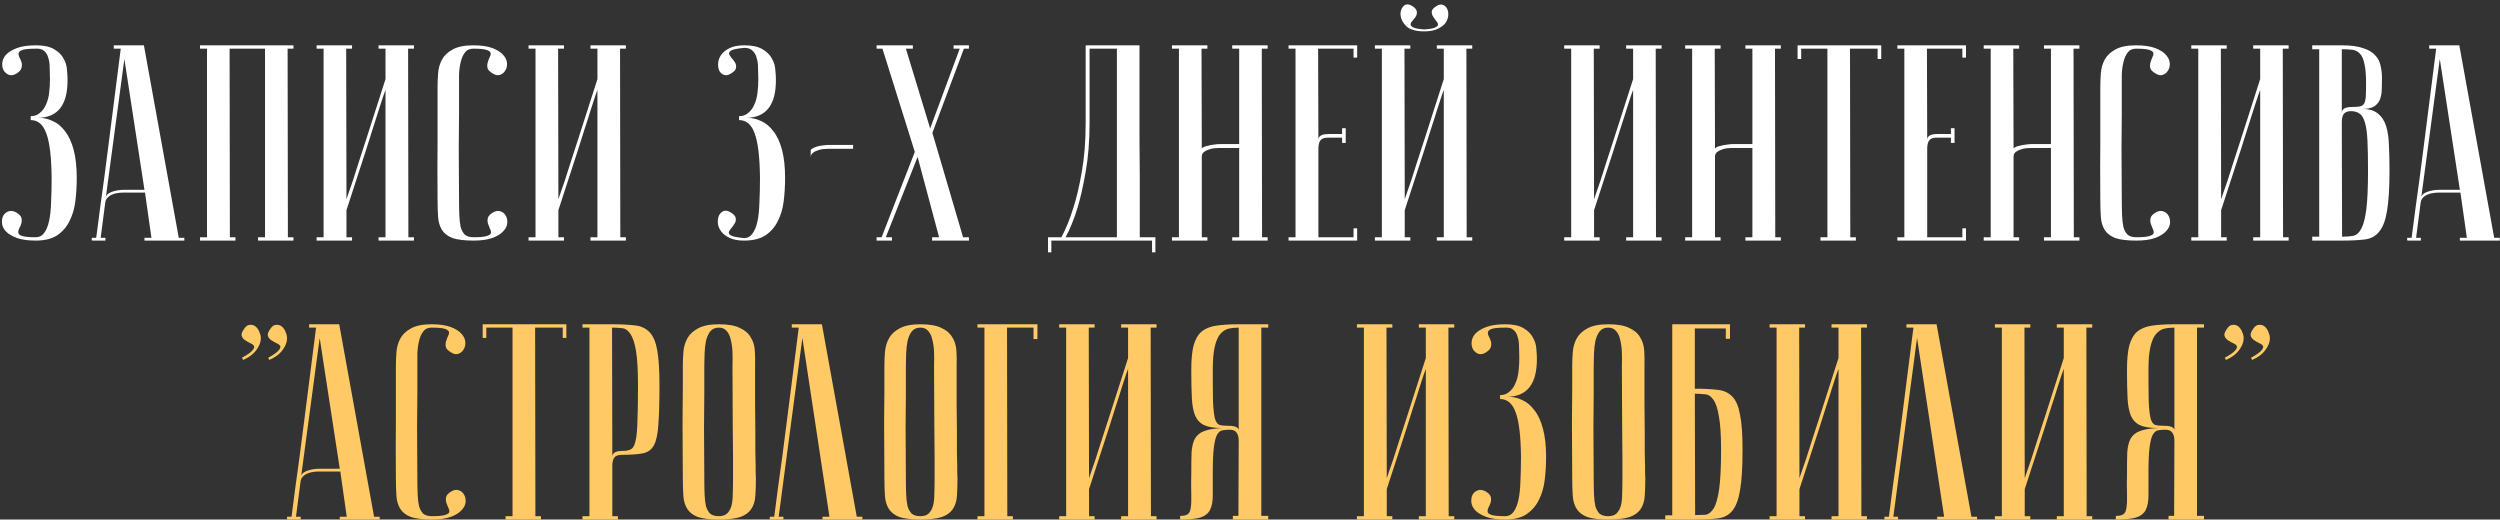
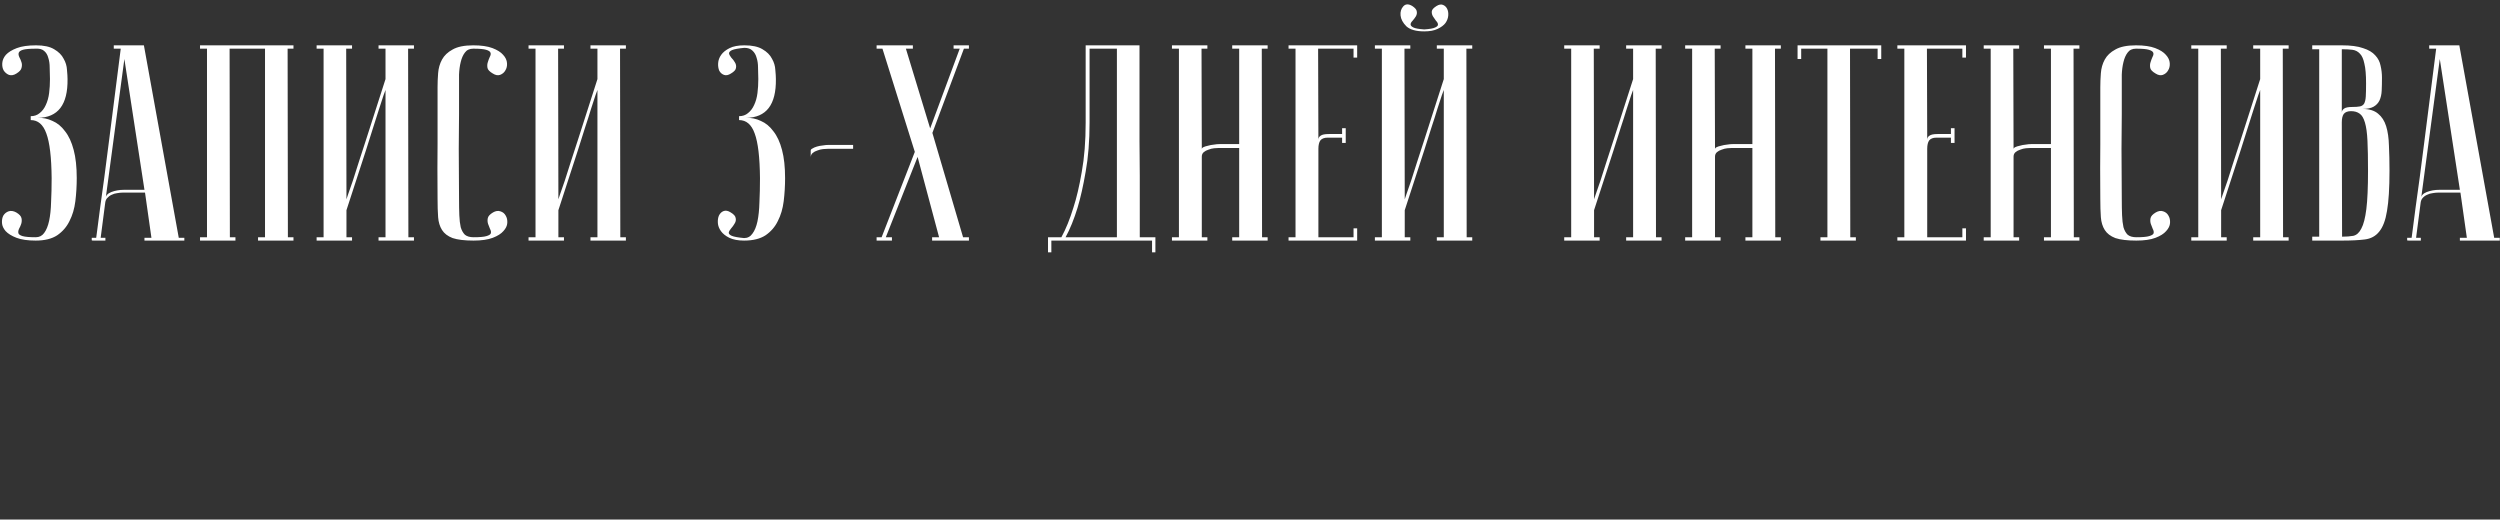
<svg xmlns="http://www.w3.org/2000/svg" width="717" height="149" viewBox="0 0 717 149" fill="none">
  <rect x="0" y="0" width="717" height="149" fill="#333333" stroke="none" />
  <path d="M10.25 68.04C11.264 68.04 12.064 67.64 12.65 66.84C13.29 65.987 13.77 64.813 14.09 63.32C14.41 61.827 14.597 60.04 14.65 57.96C14.757 55.88 14.81 53.587 14.81 51.08C14.757 45.107 14.25 40.84 13.29 38.28C12.384 35.72 10.89 34.44 8.81 34.44V33.32C9.824 33.32 10.677 33.027 11.37 32.44C12.117 31.853 12.704 31.08 13.13 30.12C13.61 29.107 13.93 27.96 14.09 26.68C14.25 25.4 14.33 24.067 14.33 22.68C14.33 21.56 14.304 20.467 14.25 19.4C14.25 18.333 14.117 17.4 13.85 16.6C13.637 15.747 13.237 15.08 12.65 14.6C12.117 14.12 11.344 13.907 10.33 13.96C8.57 13.96 7.317 14.067 6.57 14.28C5.877 14.493 5.477 14.787 5.37 15.16C5.264 15.48 5.317 15.88 5.53 16.36C5.797 16.84 6.01 17.347 6.17 17.88C6.33 18.36 6.33 18.893 6.17 19.48C6.064 20.013 5.584 20.547 4.73 21.08C3.984 21.56 3.264 21.693 2.57 21.48C1.93 21.213 1.424 20.787 1.05 20.2C0.73 19.613 0.597 18.92 0.65 18.12C0.704 17.267 1.05 16.467 1.69 15.72C2.384 14.973 3.424 14.333 4.81 13.8C6.197 13.267 8.037 13 10.33 13C12.57 13 14.304 13.373 15.53 14.12C16.81 14.867 17.717 15.773 18.25 16.84C18.837 17.853 19.157 18.92 19.21 20.04C19.317 21.16 19.37 22.04 19.37 22.68C19.477 30.04 16.624 33.747 10.81 33.8C12.304 33.747 13.717 34.04 15.05 34.68C16.437 35.267 17.637 36.253 18.65 37.64C19.717 38.973 20.544 40.76 21.13 43C21.717 45.187 22.01 47.88 22.01 51.08C22.01 53.32 21.877 55.533 21.61 57.72C21.344 59.853 20.784 61.747 19.93 63.4C19.13 65.053 17.957 66.413 16.41 67.48C14.864 68.493 12.81 69 10.25 69C7.957 69 6.117 68.733 4.73 68.2C3.344 67.667 2.304 67.027 1.61 66.28C0.97 65.533 0.624 64.76 0.57 63.96C0.517 63.107 0.65 62.387 0.97 61.8C1.344 61.213 1.85 60.813 2.49 60.6C3.13 60.387 3.85 60.493 4.65 60.92C5.557 61.453 6.064 62.013 6.17 62.6C6.277 63.133 6.25 63.667 6.09 64.2C5.93 64.68 5.717 65.16 5.45 65.64C5.237 66.12 5.184 66.547 5.29 66.92C5.397 67.24 5.797 67.507 6.49 67.72C7.237 67.933 8.49 68.04 10.25 68.04ZM41.43 54.44L35.67 16.92L30.31 56.92C30.31 56.12 30.844 55.507 31.91 55.08C33.03 54.653 34.23 54.44 35.51 54.44H41.43ZM41.59 55.24H35.19C34.71 55.24 34.177 55.293 33.59 55.4C33.057 55.453 32.524 55.613 31.99 55.88C31.51 56.093 31.084 56.413 30.71 56.84C30.39 57.213 30.204 57.72 30.15 58.36L28.87 68.2H30.23V69C30.07 69 29.75 69 29.27 69C28.844 69 28.417 69 27.99 69C27.564 69 27.19 69 26.87 69C26.497 69 26.31 68.973 26.31 68.92V68.2H27.59C27.59 68.147 27.697 67.347 27.91 65.8C28.124 64.2 28.39 62.147 28.71 59.64C29.084 57.08 29.484 54.173 29.91 50.92C30.337 47.667 30.764 44.36 31.19 41C32.204 33.053 33.35 24.04 34.63 13.96H32.63V13H41.27L51.27 68.2H52.87V69H41.43V68.2H43.43L41.59 55.24ZM65.847 13.96L65.927 68.04H67.527V69H57.367V68.04H59.367V13.96H57.367V13H84.167V13.96H82.487L82.567 68.04H84.167V69H74.007V68.04H76.007V13.96H65.847ZM110.565 25.8C110.565 25.8 110.378 26.307 110.005 27.32C109.685 28.28 109.258 29.587 108.725 31.24C108.245 32.84 107.658 34.68 106.965 36.76C106.325 38.84 105.658 40.947 104.965 43.08C103.311 48.147 101.445 53.88 99.365 60.28V68.04H100.965V69H90.805V68.04H92.805V13.96H90.805V13H100.965V13.96H99.285L99.365 57.16C99.365 57.16 99.525 56.68 99.845 55.72C100.218 54.707 100.671 53.4 101.205 51.8C101.738 50.147 102.325 48.307 102.965 46.28C103.658 44.2 104.351 42.067 105.045 39.88C106.698 34.813 108.538 29.08 110.565 22.68V13.96H108.565V13H118.725V13.96H117.045L117.125 68.04H118.725V69H108.565V68.04H110.565V25.8ZM135.812 68.04C137.572 68.04 138.799 67.933 139.492 67.72C140.239 67.507 140.666 67.24 140.772 66.92C140.879 66.547 140.799 66.12 140.532 65.64C140.319 65.16 140.132 64.68 139.972 64.2C139.812 63.667 139.786 63.133 139.892 62.6C139.999 62.013 140.506 61.453 141.412 60.92C142.159 60.493 142.852 60.387 143.492 60.6C144.186 60.813 144.692 61.213 145.012 61.8C145.386 62.387 145.546 63.107 145.492 63.96C145.439 64.76 145.066 65.533 144.372 66.28C143.732 67.027 142.719 67.667 141.332 68.2C139.946 68.733 138.106 69 135.812 69C133.252 69 131.252 68.76 129.812 68.28C128.426 67.747 127.412 66.973 126.772 65.96C126.132 64.947 125.759 63.72 125.652 62.28C125.546 60.787 125.492 59.027 125.492 57C125.439 50.6 125.439 45.347 125.492 41.24C125.492 37.133 125.492 33.88 125.492 31.48V25C125.492 23.72 125.546 22.387 125.652 21C125.759 19.56 126.132 18.253 126.772 17.08C127.412 15.907 128.426 14.947 129.812 14.2C131.199 13.4 133.172 13 135.732 13C138.026 13 139.866 13.267 141.252 13.8C142.639 14.333 143.652 14.973 144.292 15.72C144.986 16.467 145.359 17.267 145.412 18.12C145.466 18.92 145.306 19.613 144.932 20.2C144.612 20.787 144.106 21.213 143.412 21.48C142.772 21.693 142.079 21.56 141.332 21.08C140.426 20.547 139.919 20.013 139.812 19.48C139.706 18.893 139.732 18.36 139.892 17.88C140.052 17.347 140.239 16.84 140.452 16.36C140.719 15.88 140.799 15.48 140.692 15.16C140.586 14.787 140.159 14.493 139.412 14.28C138.719 14.067 137.492 13.96 135.732 13.96C134.666 13.96 133.866 14.333 133.332 15.08C132.799 15.773 132.399 16.68 132.132 17.8C131.866 18.867 131.706 20.067 131.652 21.4C131.652 22.68 131.652 23.88 131.652 25V32.68C131.652 35.293 131.626 38.627 131.572 42.68C131.572 46.68 131.599 51.453 131.652 57C131.652 58.76 131.679 60.333 131.732 61.72C131.786 63.053 131.919 64.2 132.132 65.16C132.399 66.067 132.799 66.787 133.332 67.32C133.919 67.8 134.746 68.04 135.812 68.04ZM171.346 25.8C171.346 25.8 171.159 26.307 170.786 27.32C170.466 28.28 170.039 29.587 169.506 31.24C169.026 32.84 168.439 34.68 167.746 36.76C167.106 38.84 166.439 40.947 165.746 43.08C164.093 48.147 162.226 53.88 160.146 60.28V68.04H161.746V69H151.586V68.04H153.586V13.96H151.586V13H161.746V13.96H160.066L160.146 57.16C160.146 57.16 160.306 56.68 160.626 55.72C160.999 54.707 161.453 53.4 161.986 51.8C162.519 50.147 163.106 48.307 163.746 46.28C164.439 44.2 165.133 42.067 165.826 39.88C167.479 34.813 169.319 29.08 171.346 22.68V13.96H169.346V13H179.506V13.96H177.826L177.906 68.04H179.506V69H169.346V68.04H171.346V25.8ZM211.963 33.32C212.976 33.32 213.829 33.027 214.523 32.44C215.269 31.853 215.856 31.08 216.283 30.12C216.763 29.107 217.083 27.96 217.243 26.68C217.403 25.4 217.483 24.067 217.483 22.68C217.483 21.56 217.456 20.467 217.403 19.4C217.403 18.333 217.269 17.4 217.003 16.6C216.789 15.747 216.389 15.053 215.803 14.52C215.269 13.987 214.496 13.72 213.483 13.72C211.776 13.88 210.603 14.093 209.963 14.36C209.376 14.627 209.083 14.947 209.083 15.32C209.136 15.64 209.349 16.04 209.723 16.52C210.149 16.947 210.496 17.4 210.763 17.88C211.083 18.36 211.189 18.893 211.083 19.48C211.029 20.013 210.549 20.547 209.643 21.08C208.896 21.56 208.229 21.693 207.643 21.48C207.056 21.267 206.603 20.867 206.283 20.28C206.016 19.64 205.909 18.92 205.963 18.12C206.016 17.267 206.309 16.467 206.843 15.72C207.376 14.973 208.176 14.333 209.243 13.8C210.309 13.267 211.723 13 213.483 13C215.723 13 217.456 13.373 218.683 14.12C219.963 14.867 220.869 15.773 221.403 16.84C221.989 17.853 222.309 18.92 222.363 20.04C222.469 21.16 222.523 22.04 222.523 22.68C222.629 30.04 219.776 33.747 213.963 33.8C215.456 33.747 216.869 34.04 218.203 34.68C219.589 35.267 220.789 36.253 221.803 37.64C222.869 38.973 223.696 40.76 224.283 43C224.869 45.187 225.163 47.88 225.163 51.08C225.163 53.32 225.029 55.533 224.763 57.72C224.496 59.853 223.936 61.747 223.083 63.4C222.283 65.053 221.109 66.413 219.563 67.48C218.016 68.493 215.963 69 213.403 69C211.696 69 210.283 68.733 209.163 68.2C208.096 67.667 207.296 67.027 206.763 66.28C206.229 65.533 205.936 64.76 205.883 63.96C205.829 63.107 205.936 62.387 206.203 61.8C206.523 61.16 206.976 60.733 207.563 60.52C208.149 60.307 208.816 60.44 209.563 60.92C210.469 61.453 210.949 62.013 211.003 62.6C211.109 63.133 211.003 63.64 210.683 64.12C210.416 64.6 210.069 65.08 209.643 65.56C209.269 65.987 209.056 66.387 209.003 66.76C209.003 67.08 209.296 67.373 209.883 67.64C210.523 67.907 211.696 68.12 213.403 68.28C214.416 68.28 215.216 67.853 215.803 67C216.443 66.147 216.923 64.973 217.243 63.48C217.563 61.933 217.749 60.12 217.803 58.04C217.909 55.907 217.963 53.587 217.963 51.08C217.909 45.107 217.403 40.84 216.443 38.28C215.536 35.72 214.043 34.44 211.963 34.44V33.32ZM232.513 43.16C232.513 42.947 232.673 42.76 232.993 42.6C233.313 42.387 233.739 42.2 234.273 42.04C234.806 41.88 235.366 41.773 235.953 41.72C236.539 41.613 237.126 41.56 237.713 41.56H241.233H244.673V42.68H237.393C237.073 42.68 236.619 42.707 236.033 42.76C235.499 42.813 234.966 42.947 234.433 43.16C233.899 43.32 233.446 43.56 233.073 43.88C232.699 44.2 232.513 44.627 232.513 45.16V43.16ZM262.369 43.56L253.089 13.96H251.409V13H261.809V13.96H259.809L266.769 36.84L275.249 13.96H273.489V13H277.889V13.96H276.449L267.409 38.12L276.209 68.04H277.889V69H267.329V68.04H269.329L263.169 45L254.049 68.04H255.809V69H251.409V68.04H252.849L262.369 43.56ZM326.808 13C326.808 13 326.808 13.8 326.808 15.4C326.808 16.947 326.808 19 326.808 21.56C326.808 24.12 326.808 27.053 326.808 30.36C326.808 33.613 326.808 36.947 326.808 40.36C326.861 43.773 326.888 47.133 326.888 50.44C326.888 53.693 326.888 56.627 326.888 59.24C326.888 61.8 326.888 63.907 326.888 65.56C326.888 67.16 326.888 67.987 326.888 68.04H331.368V72.36H330.408V69H301.528V72.36H300.568V68.04H304.408C305.688 65.693 306.834 62.867 307.848 59.56C308.754 56.787 309.554 53.373 310.248 49.32C310.994 45.213 311.368 40.493 311.368 35.16V13H326.808ZM312.488 13.96V35.08C312.488 40.413 312.114 45.133 311.368 49.24C310.674 53.293 309.901 56.733 309.048 59.56C308.034 62.867 306.888 65.693 305.608 68.04H320.328V13.96H312.488ZM355.397 42.44H349.557C349.237 42.44 348.784 42.467 348.197 42.52C347.664 42.573 347.131 42.707 346.597 42.92C346.064 43.08 345.611 43.32 345.237 43.64C344.864 43.96 344.677 44.387 344.677 44.92V68.04H346.277V69H336.117V68.04H338.117V13.96H336.117V13H346.277V13.96H344.597L344.677 42.76C344.677 42.547 344.837 42.36 345.157 42.2C345.477 42.04 345.904 41.907 346.437 41.8C346.971 41.64 347.531 41.533 348.117 41.48C348.704 41.373 349.291 41.32 349.877 41.32H355.397V13.96H353.397V13H363.557V13.96H361.877L361.957 68.04H363.557V69H353.397V68.04H355.397V42.44ZM389.235 13V16.52H388.195V13.96H378.035L378.115 40.12C378.115 39.587 378.328 39.187 378.755 38.92C379.181 38.6 379.955 38.44 381.075 38.44H384.915V36.76H385.955V41H384.915V39.48H380.755C379.795 39.48 379.101 39.747 378.675 40.28C378.301 40.813 378.115 41.613 378.115 42.68V68.04H388.195V65.48H389.235V69H369.555V68.04H371.555V13.96H369.555V13H389.235ZM408.48 8.44C410.027 8.333 411.067 8.147 411.6 7.88C412.187 7.613 412.454 7.32 412.4 7C412.4 6.68 412.214 6.333 411.84 5.96C411.52 5.533 411.227 5.107 410.96 4.68C410.694 4.2 410.587 3.72 410.64 3.24C410.694 2.76 411.147 2.253 412 1.72C412.694 1.293 413.307 1.187 413.84 1.4C414.374 1.613 414.774 1.987 415.04 2.52C415.307 3.053 415.414 3.693 415.36 4.44C415.307 5.187 415.04 5.907 414.56 6.6C414.08 7.24 413.334 7.8 412.32 8.28C411.36 8.76 410.08 9 408.48 9C406.134 9 404.427 8.52 403.36 7.56C402.347 6.547 401.787 5.507 401.68 4.44C401.574 3.373 401.84 2.493 402.48 1.8C403.12 1.107 403.974 1.08 405.04 1.72C405.84 2.253 406.267 2.76 406.32 3.24C406.427 3.72 406.347 4.2 406.08 4.68C405.814 5.107 405.494 5.533 405.12 5.96C404.747 6.333 404.56 6.68 404.56 7C404.56 7.32 404.827 7.613 405.36 7.88C405.894 8.147 406.934 8.333 408.48 8.44ZM414.08 25.8C414.08 25.8 413.894 26.307 413.52 27.32C413.2 28.28 412.774 29.587 412.24 31.24C411.76 32.84 411.174 34.68 410.48 36.76C409.84 38.84 409.174 40.947 408.48 43.08C406.827 48.147 404.96 53.88 402.88 60.28V68.04H404.48V69H394.32V68.04H396.32V13.96H394.32V13H404.48V13.96H402.8L402.88 57.16C402.88 57.16 403.04 56.68 403.36 55.72C403.734 54.707 404.187 53.4 404.72 51.8C405.254 50.147 405.84 48.307 406.48 46.28C407.174 44.2 407.867 42.067 408.56 39.88C410.214 34.813 412.054 29.08 414.08 22.68V13.96H412.08V13H422.24V13.96H420.56L420.64 68.04H422.24V69H412.08V68.04H414.08V25.8ZM468.377 25.8C468.377 25.8 468.191 26.307 467.817 27.32C467.497 28.28 467.071 29.587 466.537 31.24C466.057 32.84 465.471 34.68 464.777 36.76C464.137 38.84 463.471 40.947 462.777 43.08C461.124 48.147 459.257 53.88 457.177 60.28V68.04H458.777V69H448.617V68.04H450.617V13.96H448.617V13H458.777V13.96H457.097L457.177 57.16C457.177 57.16 457.337 56.68 457.657 55.72C458.031 54.707 458.484 53.4 459.017 51.8C459.551 50.147 460.137 48.307 460.777 46.28C461.471 44.2 462.164 42.067 462.857 39.88C464.511 34.813 466.351 29.08 468.377 22.68V13.96H466.377V13H476.537V13.96H474.857L474.937 68.04H476.537V69H466.377V68.04H468.377V25.8ZM502.585 42.44H496.745C496.425 42.44 495.971 42.467 495.385 42.52C494.851 42.573 494.318 42.707 493.785 42.92C493.251 43.08 492.798 43.32 492.425 43.64C492.051 43.96 491.865 44.387 491.865 44.92V68.04H493.465V69H483.305V68.04H485.305V13.96H483.305V13H493.465V13.96H491.785L491.865 42.76C491.865 42.547 492.025 42.36 492.345 42.2C492.665 42.04 493.091 41.907 493.625 41.8C494.158 41.64 494.718 41.533 495.305 41.48C495.891 41.373 496.478 41.32 497.065 41.32H502.585V13.96H500.585V13H510.745V13.96H509.065L509.145 68.04H510.745V69H500.585V68.04H502.585V42.44ZM539.542 13V16.92H538.502V13.96H530.582L530.662 68.04H532.262V69H522.102V68.04H524.102V13.96H516.582V16.92H515.542V13H539.542ZM563.844 13V16.52H562.804V13.96H552.644L552.724 40.12C552.724 39.587 552.937 39.187 553.364 38.92C553.791 38.6 554.564 38.44 555.684 38.44H559.524V36.76H560.564V41H559.524V39.48H555.364C554.404 39.48 553.711 39.747 553.284 40.28C552.911 40.813 552.724 41.613 552.724 42.68V68.04H562.804V65.48H563.844V69H544.164V68.04H546.164V13.96H544.164V13H563.844ZM588.21 42.44H582.37C582.05 42.44 581.596 42.467 581.01 42.52C580.476 42.573 579.943 42.707 579.41 42.92C578.876 43.08 578.423 43.32 578.05 43.64C577.676 43.96 577.49 44.387 577.49 44.92V68.04H579.09V69H568.93V68.04H570.93V13.96H568.93V13H579.09V13.96H577.41L577.49 42.76C577.49 42.547 577.65 42.36 577.97 42.2C578.29 42.04 578.716 41.907 579.25 41.8C579.783 41.64 580.343 41.533 580.93 41.48C581.516 41.373 582.103 41.32 582.69 41.32H588.21V13.96H586.21V13H596.37V13.96H594.69L594.77 68.04H596.37V69H586.21V68.04H588.21V42.44ZM612.687 68.04C614.447 68.04 615.674 67.933 616.367 67.72C617.114 67.507 617.541 67.24 617.647 66.92C617.754 66.547 617.674 66.12 617.407 65.64C617.194 65.16 617.007 64.68 616.847 64.2C616.687 63.667 616.661 63.133 616.767 62.6C616.874 62.013 617.381 61.453 618.287 60.92C619.034 60.493 619.727 60.387 620.367 60.6C621.061 60.813 621.567 61.213 621.887 61.8C622.261 62.387 622.421 63.107 622.367 63.96C622.314 64.76 621.941 65.533 621.247 66.28C620.607 67.027 619.594 67.667 618.207 68.2C616.821 68.733 614.981 69 612.687 69C610.127 69 608.127 68.76 606.687 68.28C605.301 67.747 604.287 66.973 603.647 65.96C603.007 64.947 602.634 63.72 602.527 62.28C602.421 60.787 602.367 59.027 602.367 57C602.314 50.6 602.314 45.347 602.367 41.24C602.367 37.133 602.367 33.88 602.367 31.48V25C602.367 23.72 602.421 22.387 602.527 21C602.634 19.56 603.007 18.253 603.647 17.08C604.287 15.907 605.301 14.947 606.687 14.2C608.074 13.4 610.047 13 612.607 13C614.901 13 616.741 13.267 618.127 13.8C619.514 14.333 620.527 14.973 621.167 15.72C621.861 16.467 622.234 17.267 622.287 18.12C622.341 18.92 622.181 19.613 621.807 20.2C621.487 20.787 620.981 21.213 620.287 21.48C619.647 21.693 618.954 21.56 618.207 21.08C617.301 20.547 616.794 20.013 616.687 19.48C616.581 18.893 616.607 18.36 616.767 17.88C616.927 17.347 617.114 16.84 617.327 16.36C617.594 15.88 617.674 15.48 617.567 15.16C617.461 14.787 617.034 14.493 616.287 14.28C615.594 14.067 614.367 13.96 612.607 13.96C611.541 13.96 610.741 14.333 610.207 15.08C609.674 15.773 609.274 16.68 609.007 17.8C608.741 18.867 608.581 20.067 608.527 21.4C608.527 22.68 608.527 23.88 608.527 25V32.68C608.527 35.293 608.501 38.627 608.447 42.68C608.447 46.68 608.474 51.453 608.527 57C608.527 58.76 608.554 60.333 608.607 61.72C608.661 63.053 608.794 64.2 609.007 65.16C609.274 66.067 609.674 66.787 610.207 67.32C610.794 67.8 611.621 68.04 612.687 68.04ZM648.221 25.8C648.221 25.8 648.034 26.307 647.661 27.32C647.341 28.28 646.914 29.587 646.381 31.24C645.901 32.84 645.314 34.68 644.621 36.76C643.981 38.84 643.314 40.947 642.621 43.08C640.968 48.147 639.101 53.88 637.021 60.28V68.04H638.621V69H628.461V68.04H630.461V13.96H628.461V13H638.621V13.96H636.941L637.021 57.16C637.021 57.16 637.181 56.68 637.501 55.72C637.874 54.707 638.328 53.4 638.861 51.8C639.394 50.147 639.981 48.307 640.621 46.28C641.314 44.2 642.008 42.067 642.701 39.88C644.354 34.813 646.194 29.08 648.221 22.68V13.96H646.221V13H656.381V13.96H654.701L654.781 68.04H656.381V69H646.221V68.04H648.221V25.8ZM671.708 67.88C672.935 67.88 674.002 67.8 674.908 67.64C675.868 67.427 676.642 66.733 677.228 65.56C677.868 64.387 678.348 62.52 678.668 59.96C678.988 57.4 679.148 53.747 679.148 49C679.148 45.427 679.095 42.547 678.988 40.36C678.882 38.12 678.642 36.387 678.268 35.16C677.895 33.88 677.388 33.027 676.748 32.6C676.108 32.12 675.282 31.88 674.268 31.88C673.308 31.88 672.615 32.147 672.188 32.68C671.815 33.213 671.628 34.013 671.628 35.08L671.708 67.88ZM663.148 13H671.628C674.188 13 676.215 13.267 677.708 13.8C679.255 14.28 680.428 14.973 681.228 15.88C682.028 16.733 682.535 17.72 682.748 18.84C683.015 19.96 683.148 21.107 683.148 22.28C683.148 23.667 683.122 24.92 683.068 26.04C683.015 27.107 682.802 28.04 682.428 28.84C682.055 29.587 681.495 30.173 680.748 30.6C680.002 31.027 678.935 31.24 677.548 31.24C679.468 31.24 680.962 31.693 682.028 32.6C683.095 33.453 683.868 34.653 684.348 36.2C684.828 37.747 685.095 39.613 685.148 41.8C685.255 43.987 685.308 46.387 685.308 49C685.308 53.96 685.068 57.8 684.588 60.52C684.162 63.187 683.415 65.16 682.348 66.44C681.335 67.72 679.948 68.467 678.188 68.68C676.482 68.893 674.322 69 671.708 69H663.148V67.88H665.148V14.12H663.148V13ZM671.628 32.28C671.628 31.853 671.842 31.48 672.268 31.16C672.695 30.84 673.468 30.68 674.588 30.68C675.548 30.68 676.295 30.627 676.828 30.52C677.362 30.413 677.762 30.147 678.028 29.72C678.295 29.24 678.455 28.547 678.508 27.64C678.562 26.733 678.588 25.48 678.588 23.88C678.588 21.427 678.428 19.56 678.108 18.28C677.842 16.947 677.415 15.987 676.828 15.4C676.242 14.76 675.522 14.387 674.668 14.28C673.815 14.173 672.802 14.12 671.628 14.12V32.28ZM705.493 54.44L699.733 16.92L694.373 56.92C694.373 56.12 694.906 55.507 695.973 55.08C697.093 54.653 698.293 54.44 699.573 54.44H705.493ZM705.653 55.24H699.253C698.773 55.24 698.239 55.293 697.653 55.4C697.119 55.453 696.586 55.613 696.053 55.88C695.573 56.093 695.146 56.413 694.773 56.84C694.453 57.213 694.266 57.72 694.213 58.36L692.933 68.2H694.293V69C694.133 69 693.813 69 693.333 69C692.906 69 692.479 69 692.053 69C691.626 69 691.253 69 690.933 69C690.559 69 690.373 68.973 690.373 68.92V68.2H691.653C691.653 68.147 691.759 67.347 691.973 65.8C692.186 64.2 692.453 62.147 692.773 59.64C693.146 57.08 693.546 54.173 693.973 50.92C694.399 47.667 694.826 44.36 695.253 41C696.266 33.053 697.413 24.04 698.693 13.96H696.693V13H705.333L715.333 68.2H716.933V69H705.493V68.2H707.493L705.653 55.24Z" fill="white" />
-   <path d="M69.402 102.6C70.949 101.747 71.936 101.053 72.362 100.52C72.842 99.987 73.002 99.56 72.842 99.24C72.682 98.92 72.335 98.653 71.802 98.44C71.269 98.173 70.762 97.88 70.282 97.56C69.802 97.24 69.482 96.84 69.322 96.36C69.162 95.827 69.402 95.133 70.042 94.28C70.522 93.533 71.082 93.16 71.722 93.16C72.362 93.107 72.922 93.293 73.402 93.72C73.882 94.147 74.255 94.76 74.522 95.56C74.842 96.307 74.895 97.133 74.682 98.04C74.469 98.947 73.962 99.88 73.162 100.84C72.415 101.747 71.269 102.547 69.722 103.24L69.402 102.6ZM76.922 102.6C78.469 101.747 79.456 101.053 79.882 100.52C80.362 99.987 80.522 99.56 80.362 99.24C80.202 98.92 79.856 98.653 79.322 98.44C78.789 98.173 78.282 97.88 77.802 97.56C77.322 97.24 77.002 96.84 76.842 96.36C76.682 95.827 76.922 95.133 77.562 94.28C78.042 93.533 78.602 93.16 79.242 93.16C79.882 93.107 80.442 93.293 80.922 93.72C81.402 94.147 81.775 94.76 82.042 95.56C82.362 96.307 82.415 97.133 82.202 98.04C81.989 98.947 81.482 99.88 80.682 100.84C79.936 101.747 78.789 102.547 77.242 103.24L76.922 102.6ZM97.446 134.44L91.686 96.92L86.326 136.92C86.326 136.12 86.859 135.507 87.926 135.08C89.046 134.653 90.246 134.44 91.526 134.44H97.446ZM97.606 135.24H91.206C90.726 135.24 90.193 135.293 89.606 135.4C89.073 135.453 88.539 135.613 88.006 135.88C87.526 136.093 87.099 136.413 86.726 136.84C86.406 137.213 86.219 137.72 86.166 138.36L84.886 148.2H86.246V149C86.086 149 85.766 149 85.286 149C84.859 149 84.433 149 84.006 149C83.579 149 83.206 149 82.886 149C82.513 149 82.326 148.973 82.326 148.92V148.2H83.606C83.606 148.147 83.713 147.347 83.926 145.8C84.139 144.2 84.406 142.147 84.726 139.64C85.099 137.08 85.499 134.173 85.926 130.92C86.353 127.667 86.779 124.36 87.206 121C88.219 113.053 89.366 104.04 90.646 93.96H88.646V93H97.286L107.286 148.2H108.886V149H97.446V148.2H99.446L97.606 135.24ZM123.859 148.04C125.619 148.04 126.846 147.933 127.539 147.72C128.286 147.507 128.712 147.24 128.819 146.92C128.926 146.547 128.846 146.12 128.579 145.64C128.366 145.16 128.179 144.68 128.019 144.2C127.859 143.667 127.832 143.133 127.939 142.6C128.046 142.013 128.552 141.453 129.459 140.92C130.206 140.493 130.899 140.387 131.539 140.6C132.232 140.813 132.739 141.213 133.059 141.8C133.432 142.387 133.592 143.107 133.539 143.96C133.486 144.76 133.112 145.533 132.419 146.28C131.779 147.027 130.766 147.667 129.379 148.2C127.992 148.733 126.152 149 123.859 149C121.299 149 119.299 148.76 117.859 148.28C116.472 147.747 115.459 146.973 114.819 145.96C114.179 144.947 113.806 143.72 113.699 142.28C113.592 140.787 113.539 139.027 113.539 137C113.486 130.6 113.486 125.347 113.539 121.24C113.539 117.133 113.539 113.88 113.539 111.48V105C113.539 103.72 113.592 102.387 113.699 101C113.806 99.56 114.179 98.253 114.819 97.08C115.459 95.907 116.472 94.947 117.859 94.2C119.246 93.4 121.219 93 123.779 93C126.072 93 127.912 93.267 129.299 93.8C130.686 94.333 131.699 94.973 132.339 95.72C133.032 96.467 133.406 97.267 133.459 98.12C133.512 98.92 133.352 99.613 132.979 100.2C132.659 100.787 132.152 101.213 131.459 101.48C130.819 101.693 130.126 101.56 129.379 101.08C128.472 100.547 127.966 100.013 127.859 99.48C127.752 98.893 127.779 98.36 127.939 97.88C128.099 97.347 128.286 96.84 128.499 96.36C128.766 95.88 128.846 95.48 128.739 95.16C128.632 94.787 128.206 94.493 127.459 94.28C126.766 94.067 125.539 93.96 123.779 93.96C122.712 93.96 121.912 94.333 121.379 95.08C120.846 95.773 120.446 96.68 120.179 97.8C119.912 98.867 119.752 100.067 119.699 101.4C119.699 102.68 119.699 103.88 119.699 105V112.68C119.699 115.293 119.672 118.627 119.619 122.68C119.619 126.68 119.646 131.453 119.699 137C119.699 138.76 119.726 140.333 119.779 141.72C119.832 143.053 119.966 144.2 120.179 145.16C120.446 146.067 120.846 146.787 121.379 147.32C121.966 147.8 122.792 148.04 123.859 148.04ZM162.433 93V96.92H161.393V93.96H153.473L153.553 148.04H155.153V149H144.993V148.04H146.993V93.96H139.473V96.92H138.433V93H162.433ZM175.535 93.96L175.615 130.92C175.615 130.493 175.828 130.12 176.255 129.8C176.681 129.48 177.455 129.32 178.575 129.32C179.588 129.32 180.388 129.16 180.975 128.84C181.561 128.52 181.988 127.747 182.255 126.52C182.575 125.24 182.761 123.347 182.815 120.84C182.921 118.333 182.975 114.893 182.975 110.52C182.975 106.2 182.788 102.92 182.415 100.68C182.041 98.44 181.508 96.813 180.815 95.8C180.175 94.787 179.375 94.227 178.415 94.12C177.508 94.013 176.548 93.96 175.535 93.96ZM175.535 93C178.095 93 180.255 93.107 182.015 93.32C183.775 93.48 185.188 94.12 186.255 95.24C187.321 96.307 188.068 98.04 188.495 100.44C188.921 102.787 189.135 106.147 189.135 110.52C189.135 115.373 189.028 119.133 188.815 121.8C188.655 124.467 188.228 126.44 187.535 127.72C186.841 129 185.748 129.773 184.255 130.04C182.815 130.307 180.815 130.44 178.255 130.44C177.295 130.44 176.601 130.707 176.175 131.24C175.801 131.773 175.615 132.573 175.615 133.64V148.04H177.215V149H167.055V148.04H169.055V93.96H167.055V93H175.535ZM195.833 137C195.779 130.6 195.753 125.347 195.753 121.24C195.806 117.133 195.833 113.88 195.833 111.48V105C195.833 103.72 195.886 102.387 195.993 101C196.099 99.56 196.473 98.253 197.113 97.08C197.753 95.907 198.766 94.947 200.153 94.2C201.593 93.4 203.593 93 206.153 93C208.766 93 210.766 93.347 212.153 94.04C213.593 94.68 214.633 95.56 215.273 96.68C215.966 97.747 216.366 99 216.473 100.44C216.579 101.88 216.606 103.4 216.553 105C216.553 109.053 216.553 112.627 216.553 115.72C216.606 118.76 216.633 121.427 216.633 123.72C216.633 125.96 216.633 127.853 216.633 129.4C216.686 130.947 216.713 132.2 216.713 133.16C216.713 135.453 216.739 136.733 216.793 137C216.793 139.027 216.739 140.787 216.633 142.28C216.526 143.773 216.126 145.027 215.433 146.04C214.793 147 213.753 147.747 212.313 148.28C210.873 148.76 208.819 149 206.153 149C203.593 149 201.593 148.76 200.153 148.28C198.766 147.747 197.753 146.973 197.113 145.96C196.473 144.947 196.099 143.72 195.993 142.28C195.886 140.787 195.833 139.027 195.833 137ZM201.993 137C201.993 138.76 202.019 140.333 202.073 141.72C202.126 143.053 202.259 144.2 202.473 145.16C202.739 146.067 203.139 146.787 203.673 147.32C204.259 147.8 205.086 148.04 206.153 148.04C207.166 148.04 207.939 147.8 208.473 147.32C209.059 146.787 209.486 146.067 209.753 145.16C210.019 144.2 210.153 143.053 210.153 141.72C210.206 140.333 210.233 138.76 210.233 137V131.56C210.233 129.32 210.206 126.12 210.153 121.96C210.153 117.747 210.126 112.093 210.073 105C210.126 103.613 210.126 102.28 210.073 101C210.019 99.667 209.859 98.493 209.593 97.48C209.379 96.413 208.979 95.56 208.393 94.92C207.859 94.28 207.113 93.96 206.153 93.96C205.086 93.96 204.259 94.333 203.673 95.08C203.139 95.773 202.739 96.68 202.473 97.8C202.259 98.867 202.126 100.067 202.073 101.4C202.019 102.68 201.993 103.88 201.993 105V112.68C201.993 115.293 201.966 118.627 201.913 122.68C201.913 126.68 201.939 131.453 201.993 137ZM235.723 93L245.723 148.2H247.323V149H235.883V148.2H237.883L230.123 96.92L223.323 148.2H224.683V149C224.523 149 224.203 149 223.723 149C223.297 149 222.87 149 222.443 149C222.017 149 221.643 149 221.323 149C220.95 149 220.763 148.973 220.763 148.92V148.2H222.043C222.043 148.147 222.15 147.347 222.363 145.8C222.577 144.2 222.843 142.147 223.163 139.64C223.537 137.08 223.937 134.173 224.363 130.92C224.79 127.667 225.217 124.36 225.643 121C226.657 113.053 227.803 104.04 229.083 93.96H227.083V93H235.723ZM253.645 137C253.592 130.6 253.565 125.347 253.565 121.24C253.619 117.133 253.645 113.88 253.645 111.48V105C253.645 103.72 253.699 102.387 253.805 101C253.912 99.56 254.285 98.253 254.925 97.08C255.565 95.907 256.579 94.947 257.965 94.2C259.405 93.4 261.405 93 263.965 93C266.579 93 268.579 93.347 269.965 94.04C271.405 94.68 272.445 95.56 273.085 96.68C273.779 97.747 274.179 99 274.285 100.44C274.392 101.88 274.419 103.4 274.365 105C274.365 109.053 274.365 112.627 274.365 115.72C274.419 118.76 274.445 121.427 274.445 123.72C274.445 125.96 274.445 127.853 274.445 129.4C274.499 130.947 274.525 132.2 274.525 133.16C274.525 135.453 274.552 136.733 274.605 137C274.605 139.027 274.552 140.787 274.445 142.28C274.339 143.773 273.939 145.027 273.245 146.04C272.605 147 271.565 147.747 270.125 148.28C268.685 148.76 266.632 149 263.965 149C261.405 149 259.405 148.76 257.965 148.28C256.579 147.747 255.565 146.973 254.925 145.96C254.285 144.947 253.912 143.72 253.805 142.28C253.699 140.787 253.645 139.027 253.645 137ZM259.805 137C259.805 138.76 259.832 140.333 259.885 141.72C259.939 143.053 260.072 144.2 260.285 145.16C260.552 146.067 260.952 146.787 261.485 147.32C262.072 147.8 262.899 148.04 263.965 148.04C264.979 148.04 265.752 147.8 266.285 147.32C266.872 146.787 267.299 146.067 267.565 145.16C267.832 144.2 267.965 143.053 267.965 141.72C268.019 140.333 268.045 138.76 268.045 137V131.56C268.045 129.32 268.019 126.12 267.965 121.96C267.965 117.747 267.939 112.093 267.885 105C267.939 103.613 267.939 102.28 267.885 101C267.832 99.667 267.672 98.493 267.405 97.48C267.192 96.413 266.792 95.56 266.205 94.92C265.672 94.28 264.925 93.96 263.965 93.96C262.899 93.96 262.072 94.333 261.485 95.08C260.952 95.773 260.552 96.68 260.285 97.8C260.072 98.867 259.939 100.067 259.885 101.4C259.832 102.68 259.805 103.88 259.805 105V112.68C259.805 115.293 259.779 118.627 259.725 122.68C259.725 126.68 259.752 131.453 259.805 137ZM297.536 93V97.24H296.416V93.96H288.816L288.896 148.04H290.496V149H280.336V148.04H282.336V93.96H280.336V93H297.536ZM323.533 105.8C323.533 105.8 323.347 106.307 322.973 107.32C322.653 108.28 322.227 109.587 321.693 111.24C321.213 112.84 320.627 114.68 319.933 116.76C319.293 118.84 318.627 120.947 317.933 123.08C316.28 128.147 314.413 133.88 312.333 140.28V148.04H313.933V149H303.773V148.04H305.773V93.96H303.773V93H313.933V93.96H312.253L312.333 137.16C312.333 137.16 312.493 136.68 312.813 135.72C313.187 134.707 313.64 133.4 314.173 131.8C314.707 130.147 315.293 128.307 315.933 126.28C316.627 124.2 317.32 122.067 318.013 119.88C319.667 114.813 321.507 109.08 323.533 102.68V93.96H321.533V93H331.693V93.96H330.013L330.093 148.04H331.693V149H321.533V148.04H323.533V105.8ZM355.261 93.96C354.194 93.96 353.208 94.067 352.301 94.28C351.448 94.493 350.674 95 349.981 95.8C349.288 96.6 348.754 97.827 348.381 99.48C348.008 101.08 347.821 103.293 347.821 106.12C347.821 110.12 347.848 113.213 347.901 115.4C348.008 117.533 348.194 119.107 348.461 120.12C348.781 121.133 349.234 121.72 349.821 121.88C350.408 122.04 351.234 122.12 352.301 122.12C353.421 122.12 354.194 122.253 354.621 122.52C355.048 122.733 355.261 123.053 355.261 123.48V93.96ZM363.741 93V93.96H361.741V147.96H363.741V149H353.581V147.96H355.181L355.261 126.44C355.261 125.373 355.048 124.573 354.621 124.04C354.248 123.507 353.581 123.24 352.621 123.24C351.928 123.24 351.288 123.293 350.701 123.4C350.114 123.453 349.581 123.853 349.101 124.6C348.674 125.347 348.354 126.573 348.141 128.28C347.928 129.933 347.821 132.36 347.821 135.56C347.821 138.227 347.821 140.413 347.821 142.12C347.821 143.827 347.554 145.213 347.021 146.28C346.488 147.293 345.554 148.013 344.221 148.44C342.941 148.813 341.021 149 338.461 149V147.96C339.474 147.96 340.194 147.8 340.621 147.48C341.101 147.16 341.394 146.547 341.501 145.64C341.661 144.68 341.714 143.4 341.661 141.8C341.608 140.2 341.608 138.12 341.661 135.56C341.661 133.267 341.688 131.32 341.741 129.72C341.848 128.12 342.168 126.813 342.701 125.8C343.288 124.787 344.168 124.067 345.341 123.64C346.568 123.16 348.274 122.867 350.461 122.76C348.274 122.76 346.594 122.493 345.421 121.96C344.248 121.427 343.368 120.52 342.781 119.24C342.248 117.96 341.928 116.253 341.821 114.12C341.714 111.987 341.661 109.32 341.661 106.12C341.661 103.187 341.874 100.867 342.301 99.16C342.781 97.4 343.528 96.067 344.541 95.16C345.608 94.253 347.021 93.667 348.781 93.4C350.541 93.133 352.701 93 355.261 93H363.741ZM408.924 105.8C408.924 105.8 408.737 106.307 408.364 107.32C408.044 108.28 407.617 109.587 407.084 111.24C406.604 112.84 406.017 114.68 405.324 116.76C404.684 118.84 404.017 120.947 403.324 123.08C401.671 128.147 399.804 133.88 397.724 140.28V148.04H399.324V149H389.164V148.04H391.164V93.96H389.164V93H399.324V93.96H397.644L397.724 137.16C397.724 137.16 397.884 136.68 398.204 135.72C398.577 134.707 399.031 133.4 399.564 131.8C400.097 130.147 400.684 128.307 401.324 126.28C402.017 124.2 402.711 122.067 403.404 119.88C405.057 114.813 406.897 109.08 408.924 102.68V93.96H406.924V93H417.084V93.96H415.404L415.484 148.04H417.084V149H406.924V148.04H408.924V105.8ZM431.657 148.04C432.67 148.04 433.47 147.64 434.057 146.84C434.697 145.987 435.177 144.813 435.497 143.32C435.817 141.827 436.003 140.04 436.057 137.96C436.163 135.88 436.217 133.587 436.217 131.08C436.163 125.107 435.657 120.84 434.697 118.28C433.79 115.72 432.297 114.44 430.217 114.44V113.32C431.23 113.32 432.083 113.027 432.777 112.44C433.523 111.853 434.11 111.08 434.537 110.12C435.017 109.107 435.337 107.96 435.497 106.68C435.657 105.4 435.737 104.067 435.737 102.68C435.737 101.56 435.71 100.467 435.657 99.4C435.657 98.333 435.523 97.4 435.257 96.6C435.043 95.747 434.643 95.08 434.057 94.6C433.523 94.12 432.75 93.907 431.737 93.96C429.977 93.96 428.723 94.067 427.977 94.28C427.283 94.493 426.883 94.787 426.777 95.16C426.67 95.48 426.723 95.88 426.937 96.36C427.203 96.84 427.417 97.347 427.577 97.88C427.737 98.36 427.737 98.893 427.577 99.48C427.47 100.013 426.99 100.547 426.137 101.08C425.39 101.56 424.67 101.693 423.977 101.48C423.337 101.213 422.83 100.787 422.457 100.2C422.137 99.613 422.003 98.92 422.057 98.12C422.11 97.267 422.457 96.467 423.097 95.72C423.79 94.973 424.83 94.333 426.217 93.8C427.603 93.267 429.443 93 431.737 93C433.977 93 435.71 93.373 436.937 94.12C438.217 94.867 439.123 95.773 439.657 96.84C440.243 97.853 440.563 98.92 440.617 100.04C440.723 101.16 440.777 102.04 440.777 102.68C440.883 110.04 438.03 113.747 432.217 113.8C433.71 113.747 435.123 114.04 436.457 114.68C437.843 115.267 439.043 116.253 440.057 117.64C441.123 118.973 441.95 120.76 442.537 123C443.123 125.187 443.417 127.88 443.417 131.08C443.417 133.32 443.283 135.533 443.017 137.72C442.75 139.853 442.19 141.747 441.337 143.4C440.537 145.053 439.363 146.413 437.817 147.48C436.27 148.493 434.217 149 431.657 149C429.363 149 427.523 148.733 426.137 148.2C424.75 147.667 423.71 147.027 423.017 146.28C422.377 145.533 422.03 144.76 421.977 143.96C421.923 143.107 422.057 142.387 422.377 141.8C422.75 141.213 423.257 140.813 423.897 140.6C424.537 140.387 425.257 140.493 426.057 140.92C426.963 141.453 427.47 142.013 427.577 142.6C427.683 143.133 427.657 143.667 427.497 144.2C427.337 144.68 427.123 145.16 426.857 145.64C426.643 146.12 426.59 146.547 426.697 146.92C426.803 147.24 427.203 147.507 427.897 147.72C428.643 147.933 429.897 148.04 431.657 148.04ZM450.911 137C450.858 130.6 450.831 125.347 450.831 121.24C450.884 117.133 450.911 113.88 450.911 111.48V105C450.911 103.72 450.964 102.387 451.071 101C451.178 99.56 451.551 98.253 452.191 97.08C452.831 95.907 453.844 94.947 455.231 94.2C456.671 93.4 458.671 93 461.231 93C463.844 93 465.844 93.347 467.231 94.04C468.671 94.68 469.711 95.56 470.351 96.68C471.044 97.747 471.444 99 471.551 100.44C471.658 101.88 471.684 103.4 471.631 105C471.631 109.053 471.631 112.627 471.631 115.72C471.684 118.76 471.711 121.427 471.711 123.72C471.711 125.96 471.711 127.853 471.711 129.4C471.764 130.947 471.791 132.2 471.791 133.16C471.791 135.453 471.818 136.733 471.871 137C471.871 139.027 471.818 140.787 471.711 142.28C471.604 143.773 471.204 145.027 470.511 146.04C469.871 147 468.831 147.747 467.391 148.28C465.951 148.76 463.898 149 461.231 149C458.671 149 456.671 148.76 455.231 148.28C453.844 147.747 452.831 146.973 452.191 145.96C451.551 144.947 451.178 143.72 451.071 142.28C450.964 140.787 450.911 139.027 450.911 137ZM457.071 137C457.071 138.76 457.098 140.333 457.151 141.72C457.204 143.053 457.338 144.2 457.551 145.16C457.818 146.067 458.218 146.787 458.751 147.32C459.338 147.8 460.164 148.04 461.231 148.04C462.244 148.04 463.018 147.8 463.551 147.32C464.138 146.787 464.564 146.067 464.831 145.16C465.098 144.2 465.231 143.053 465.231 141.72C465.284 140.333 465.311 138.76 465.311 137V131.56C465.311 129.32 465.284 126.12 465.231 121.96C465.231 117.747 465.204 112.093 465.151 105C465.204 103.613 465.204 102.28 465.151 101C465.098 99.667 464.938 98.493 464.671 97.48C464.458 96.413 464.058 95.56 463.471 94.92C462.938 94.28 462.191 93.96 461.231 93.96C460.164 93.96 459.338 94.333 458.751 95.08C458.218 95.773 457.818 96.68 457.551 97.8C457.338 98.867 457.204 100.067 457.151 101.4C457.098 102.68 457.071 103.88 457.071 105V112.68C457.071 115.293 457.044 118.627 456.991 122.68C456.991 126.68 457.018 131.453 457.071 137ZM486.082 111.48C488.642 111.48 490.802 111.587 492.562 111.8C494.322 111.96 495.735 112.6 496.802 113.72C497.868 114.787 498.615 116.52 499.042 118.92C499.522 121.267 499.762 124.627 499.762 129C499.762 134.013 499.522 137.88 499.042 140.6C498.615 143.267 497.868 145.24 496.802 146.52C495.788 147.747 494.402 148.467 492.642 148.68C490.882 148.893 488.722 149 486.162 149H477.602V147.8H479.602V93H496.162V97.16H494.962V94.2H486.082V111.48ZM486.162 147.72C487.175 147.72 488.135 147.693 489.042 147.64C489.948 147.533 490.748 146.947 491.442 145.88C492.135 144.76 492.668 142.92 493.042 140.36C493.415 137.8 493.602 134.013 493.602 129C493.602 124.733 493.388 121.507 492.962 119.32C492.588 117.08 492.055 115.507 491.362 114.6C490.722 113.64 489.922 113.133 488.962 113.08C488.055 112.973 487.095 112.92 486.082 112.92L486.162 147.72ZM527.283 105.8C527.283 105.8 527.097 106.307 526.723 107.32C526.403 108.28 525.977 109.587 525.443 111.24C524.963 112.84 524.377 114.68 523.683 116.76C523.043 118.84 522.377 120.947 521.683 123.08C520.03 128.147 518.163 133.88 516.083 140.28V148.04H517.683V149H507.523V148.04H509.523V93.96H507.523V93H517.683V93.96H516.003L516.083 137.16C516.083 137.16 516.243 136.68 516.563 135.72C516.937 134.707 517.39 133.4 517.923 131.8C518.457 130.147 519.043 128.307 519.683 126.28C520.377 124.2 521.07 122.067 521.763 119.88C523.417 114.813 525.257 109.08 527.283 102.68V93.96H525.283V93H535.443V93.96H533.763L533.843 148.04H535.443V149H525.283V148.04H527.283V105.8ZM555.411 93L565.411 148.2H567.011V149H555.571V148.2H557.571L549.811 96.92L543.011 148.2H544.371V149C544.211 149 543.891 149 543.411 149C542.984 149 542.558 149 542.131 149C541.704 149 541.331 149 541.011 149C540.638 149 540.451 148.973 540.451 148.92V148.2H541.731C541.731 148.147 541.838 147.347 542.051 145.8C542.264 144.2 542.531 142.147 542.851 139.64C543.224 137.08 543.624 134.173 544.051 130.92C544.478 127.667 544.904 124.36 545.331 121C546.344 113.053 547.491 104.04 548.771 93.96H546.771V93H555.411ZM591.893 105.8C591.893 105.8 591.706 106.307 591.333 107.32C591.013 108.28 590.586 109.587 590.053 111.24C589.573 112.84 588.986 114.68 588.293 116.76C587.653 118.84 586.986 120.947 586.293 123.08C584.639 128.147 582.773 133.88 580.693 140.28V148.04H582.293V149H572.133V148.04H574.133V93.96H572.133V93H582.293V93.96H580.613L580.693 137.16C580.693 137.16 580.853 136.68 581.173 135.72C581.546 134.707 581.999 133.4 582.533 131.8C583.066 130.147 583.653 128.307 584.293 126.28C584.986 124.2 585.679 122.067 586.373 119.88C588.026 114.813 589.866 109.08 591.893 102.68V93.96H589.893V93H600.053V93.96H598.373L598.453 148.04H600.053V149H589.893V148.04H591.893V105.8ZM623.62 93.96C622.554 93.96 621.567 94.067 620.66 94.28C619.807 94.493 619.034 95 618.34 95.8C617.647 96.6 617.114 97.827 616.74 99.48C616.367 101.08 616.18 103.293 616.18 106.12C616.18 110.12 616.207 113.213 616.26 115.4C616.367 117.533 616.554 119.107 616.82 120.12C617.14 121.133 617.594 121.72 618.18 121.88C618.767 122.04 619.594 122.12 620.66 122.12C621.78 122.12 622.554 122.253 622.98 122.52C623.407 122.733 623.62 123.053 623.62 123.48V93.96ZM632.1 93V93.96H630.1V147.96H632.1V149H621.94V147.96H623.54L623.62 126.44C623.62 125.373 623.407 124.573 622.98 124.04C622.607 123.507 621.94 123.24 620.98 123.24C620.287 123.24 619.647 123.293 619.06 123.4C618.474 123.453 617.94 123.853 617.46 124.6C617.034 125.347 616.714 126.573 616.5 128.28C616.287 129.933 616.18 132.36 616.18 135.56C616.18 138.227 616.18 140.413 616.18 142.12C616.18 143.827 615.914 145.213 615.38 146.28C614.847 147.293 613.914 148.013 612.58 148.44C611.3 148.813 609.38 149 606.82 149V147.96C607.834 147.96 608.554 147.8 608.98 147.48C609.46 147.16 609.754 146.547 609.86 145.64C610.02 144.68 610.074 143.4 610.02 141.8C609.967 140.2 609.967 138.12 610.02 135.56C610.02 133.267 610.047 131.32 610.1 129.72C610.207 128.12 610.527 126.813 611.06 125.8C611.647 124.787 612.527 124.067 613.7 123.64C614.927 123.16 616.634 122.867 618.82 122.76C616.634 122.76 614.954 122.493 613.78 121.96C612.607 121.427 611.727 120.52 611.14 119.24C610.607 117.96 610.287 116.253 610.18 114.12C610.074 111.987 610.02 109.32 610.02 106.12C610.02 103.187 610.234 100.867 610.66 99.16C611.14 97.4 611.887 96.067 612.9 95.16C613.967 94.253 615.38 93.667 617.14 93.4C618.9 93.133 621.06 93 623.62 93H632.1ZM638.074 102.6C639.621 101.747 640.607 101.053 641.034 100.52C641.514 99.987 641.674 99.56 641.514 99.24C641.354 98.92 641.007 98.653 640.474 98.44C639.941 98.173 639.434 97.88 638.954 97.56C638.474 97.24 638.154 96.84 637.994 96.36C637.834 95.827 638.074 95.133 638.714 94.28C639.194 93.533 639.754 93.16 640.394 93.16C641.034 93.107 641.594 93.293 642.074 93.72C642.554 94.147 642.927 94.76 643.194 95.56C643.514 96.307 643.567 97.133 643.354 98.04C643.141 98.947 642.634 99.88 641.834 100.84C641.087 101.747 639.941 102.547 638.394 103.24L638.074 102.6ZM645.594 102.6C647.141 101.747 648.127 101.053 648.554 100.52C649.034 99.987 649.194 99.56 649.034 99.24C648.874 98.92 648.527 98.653 647.994 98.44C647.461 98.173 646.954 97.88 646.474 97.56C645.994 97.24 645.674 96.84 645.514 96.36C645.354 95.827 645.594 95.133 646.234 94.28C646.714 93.533 647.274 93.16 647.914 93.16C648.554 93.107 649.114 93.293 649.594 93.72C650.074 94.147 650.447 94.76 650.714 95.56C651.034 96.307 651.087 97.133 650.874 98.04C650.661 98.947 650.154 99.88 649.354 100.84C648.607 101.747 647.461 102.547 645.914 103.24L645.594 102.6Z" fill="#FFC966" />
</svg>